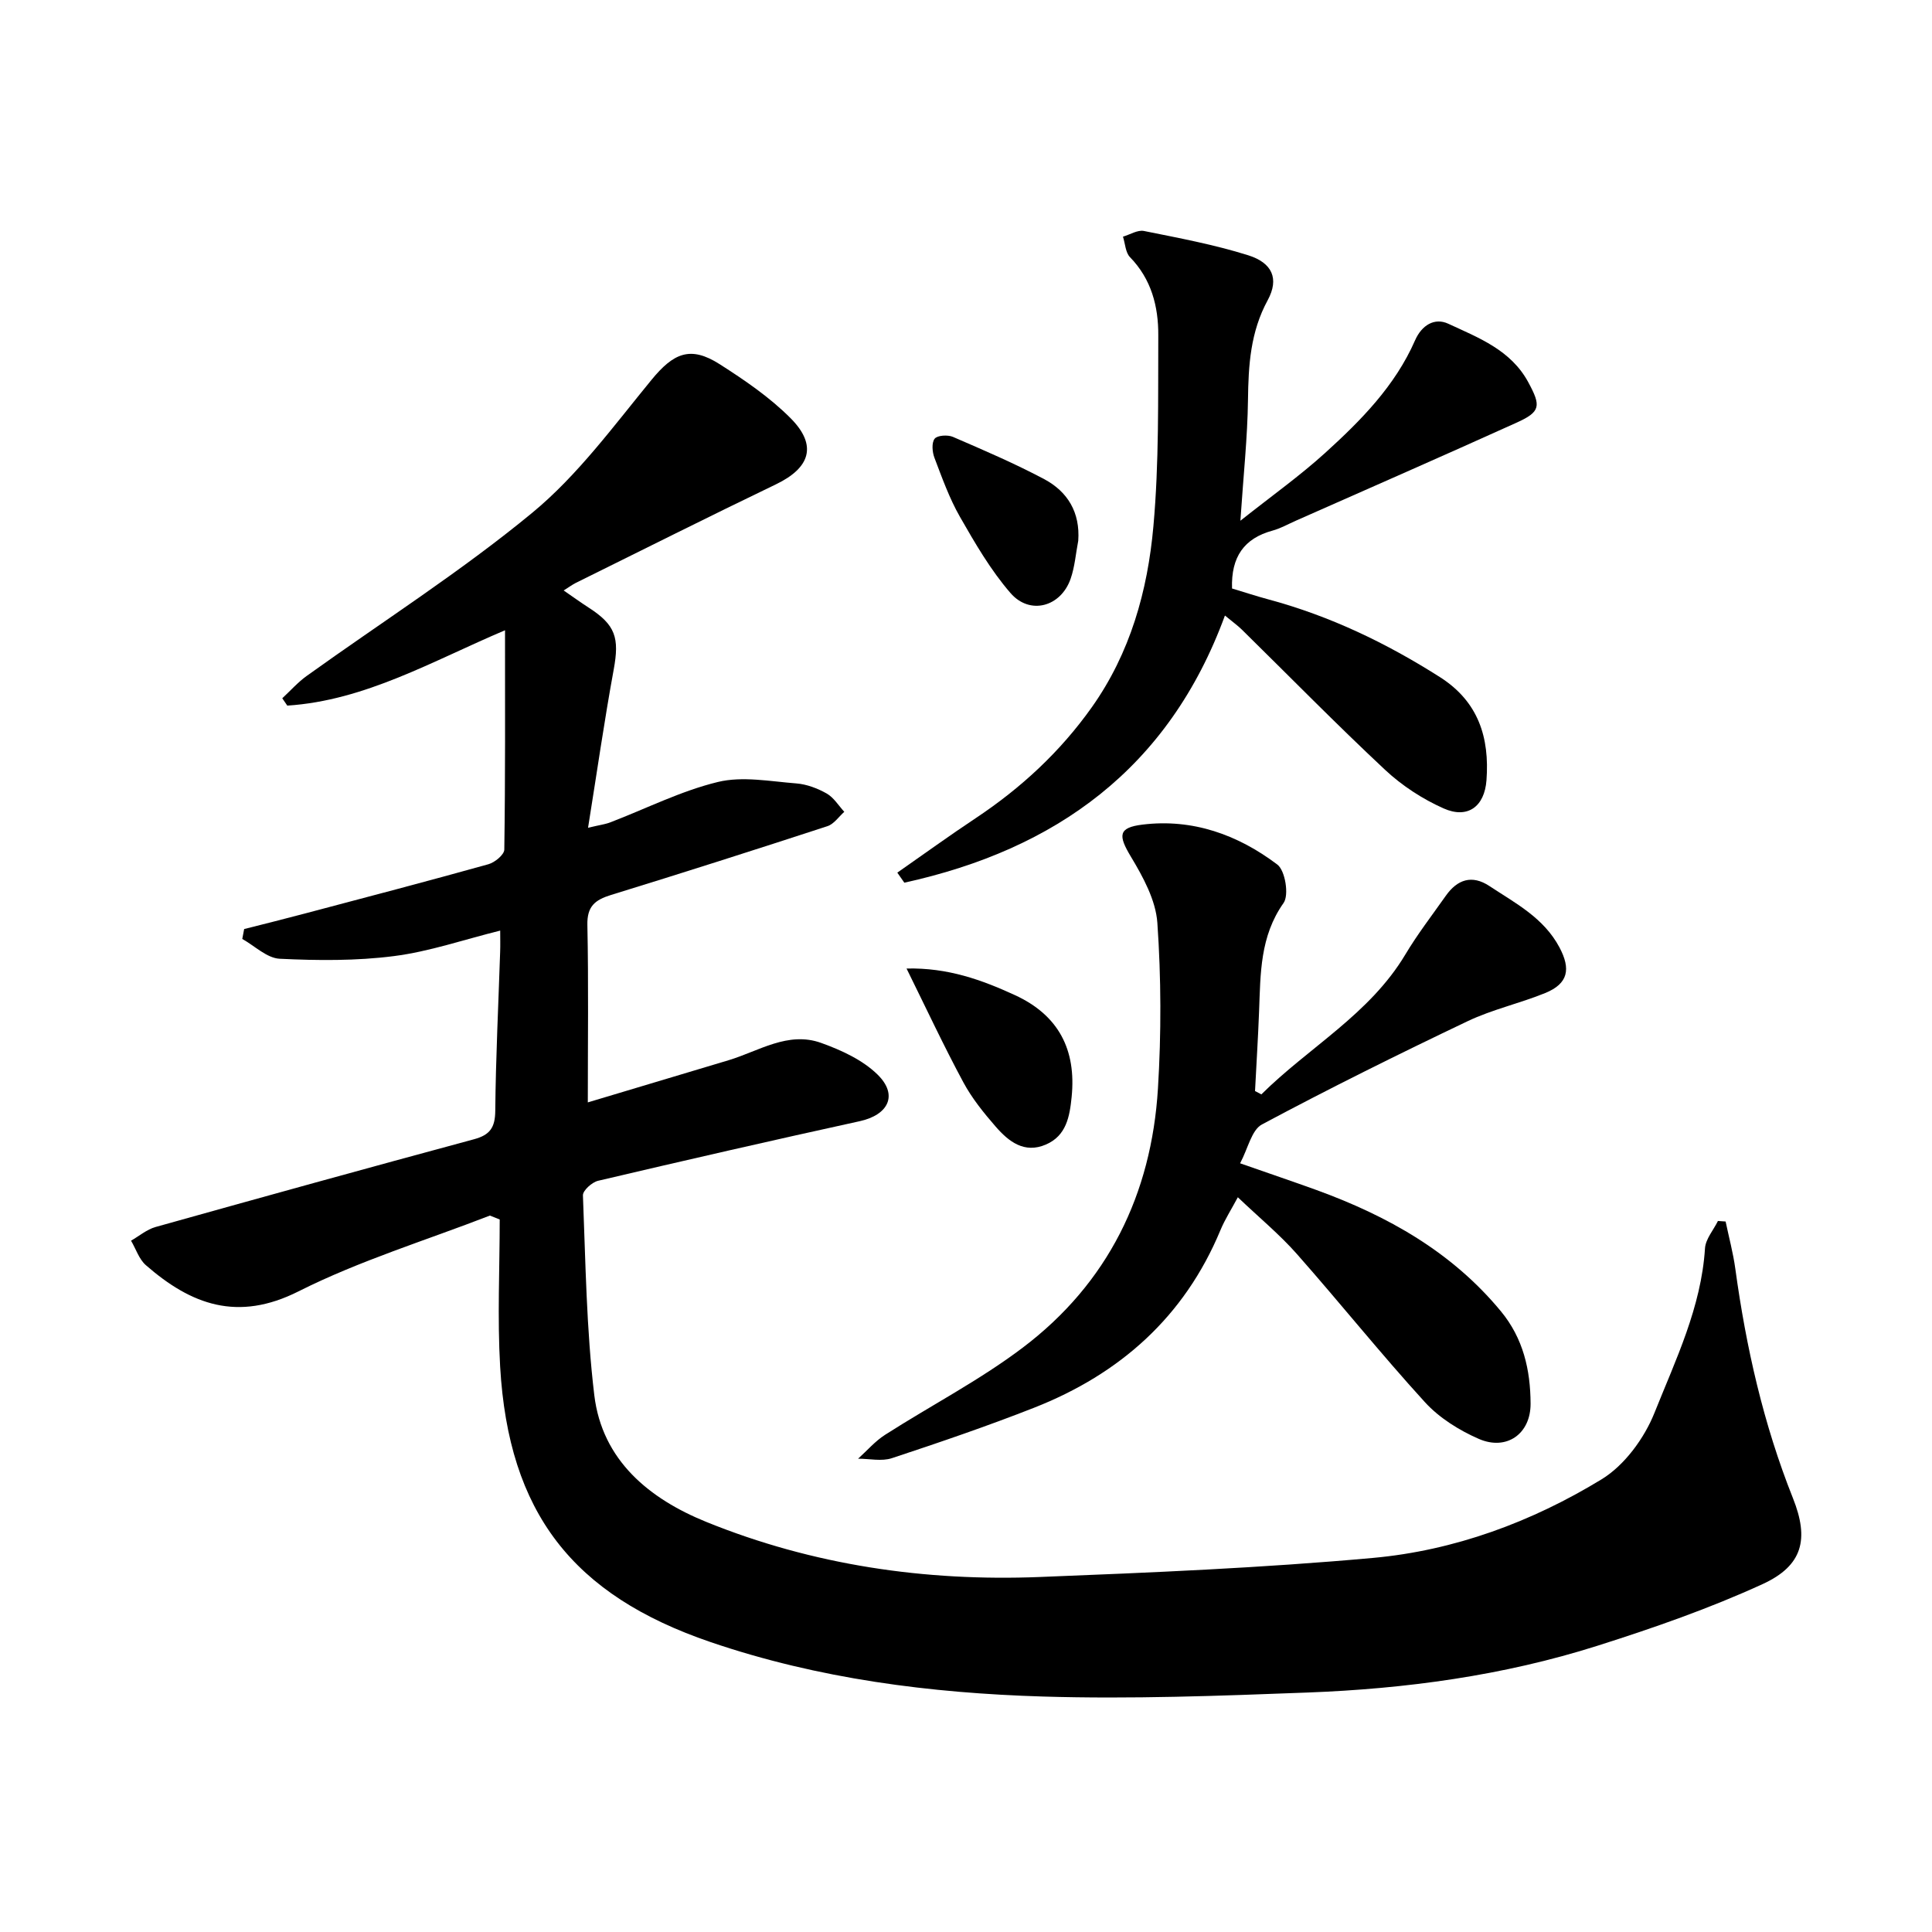
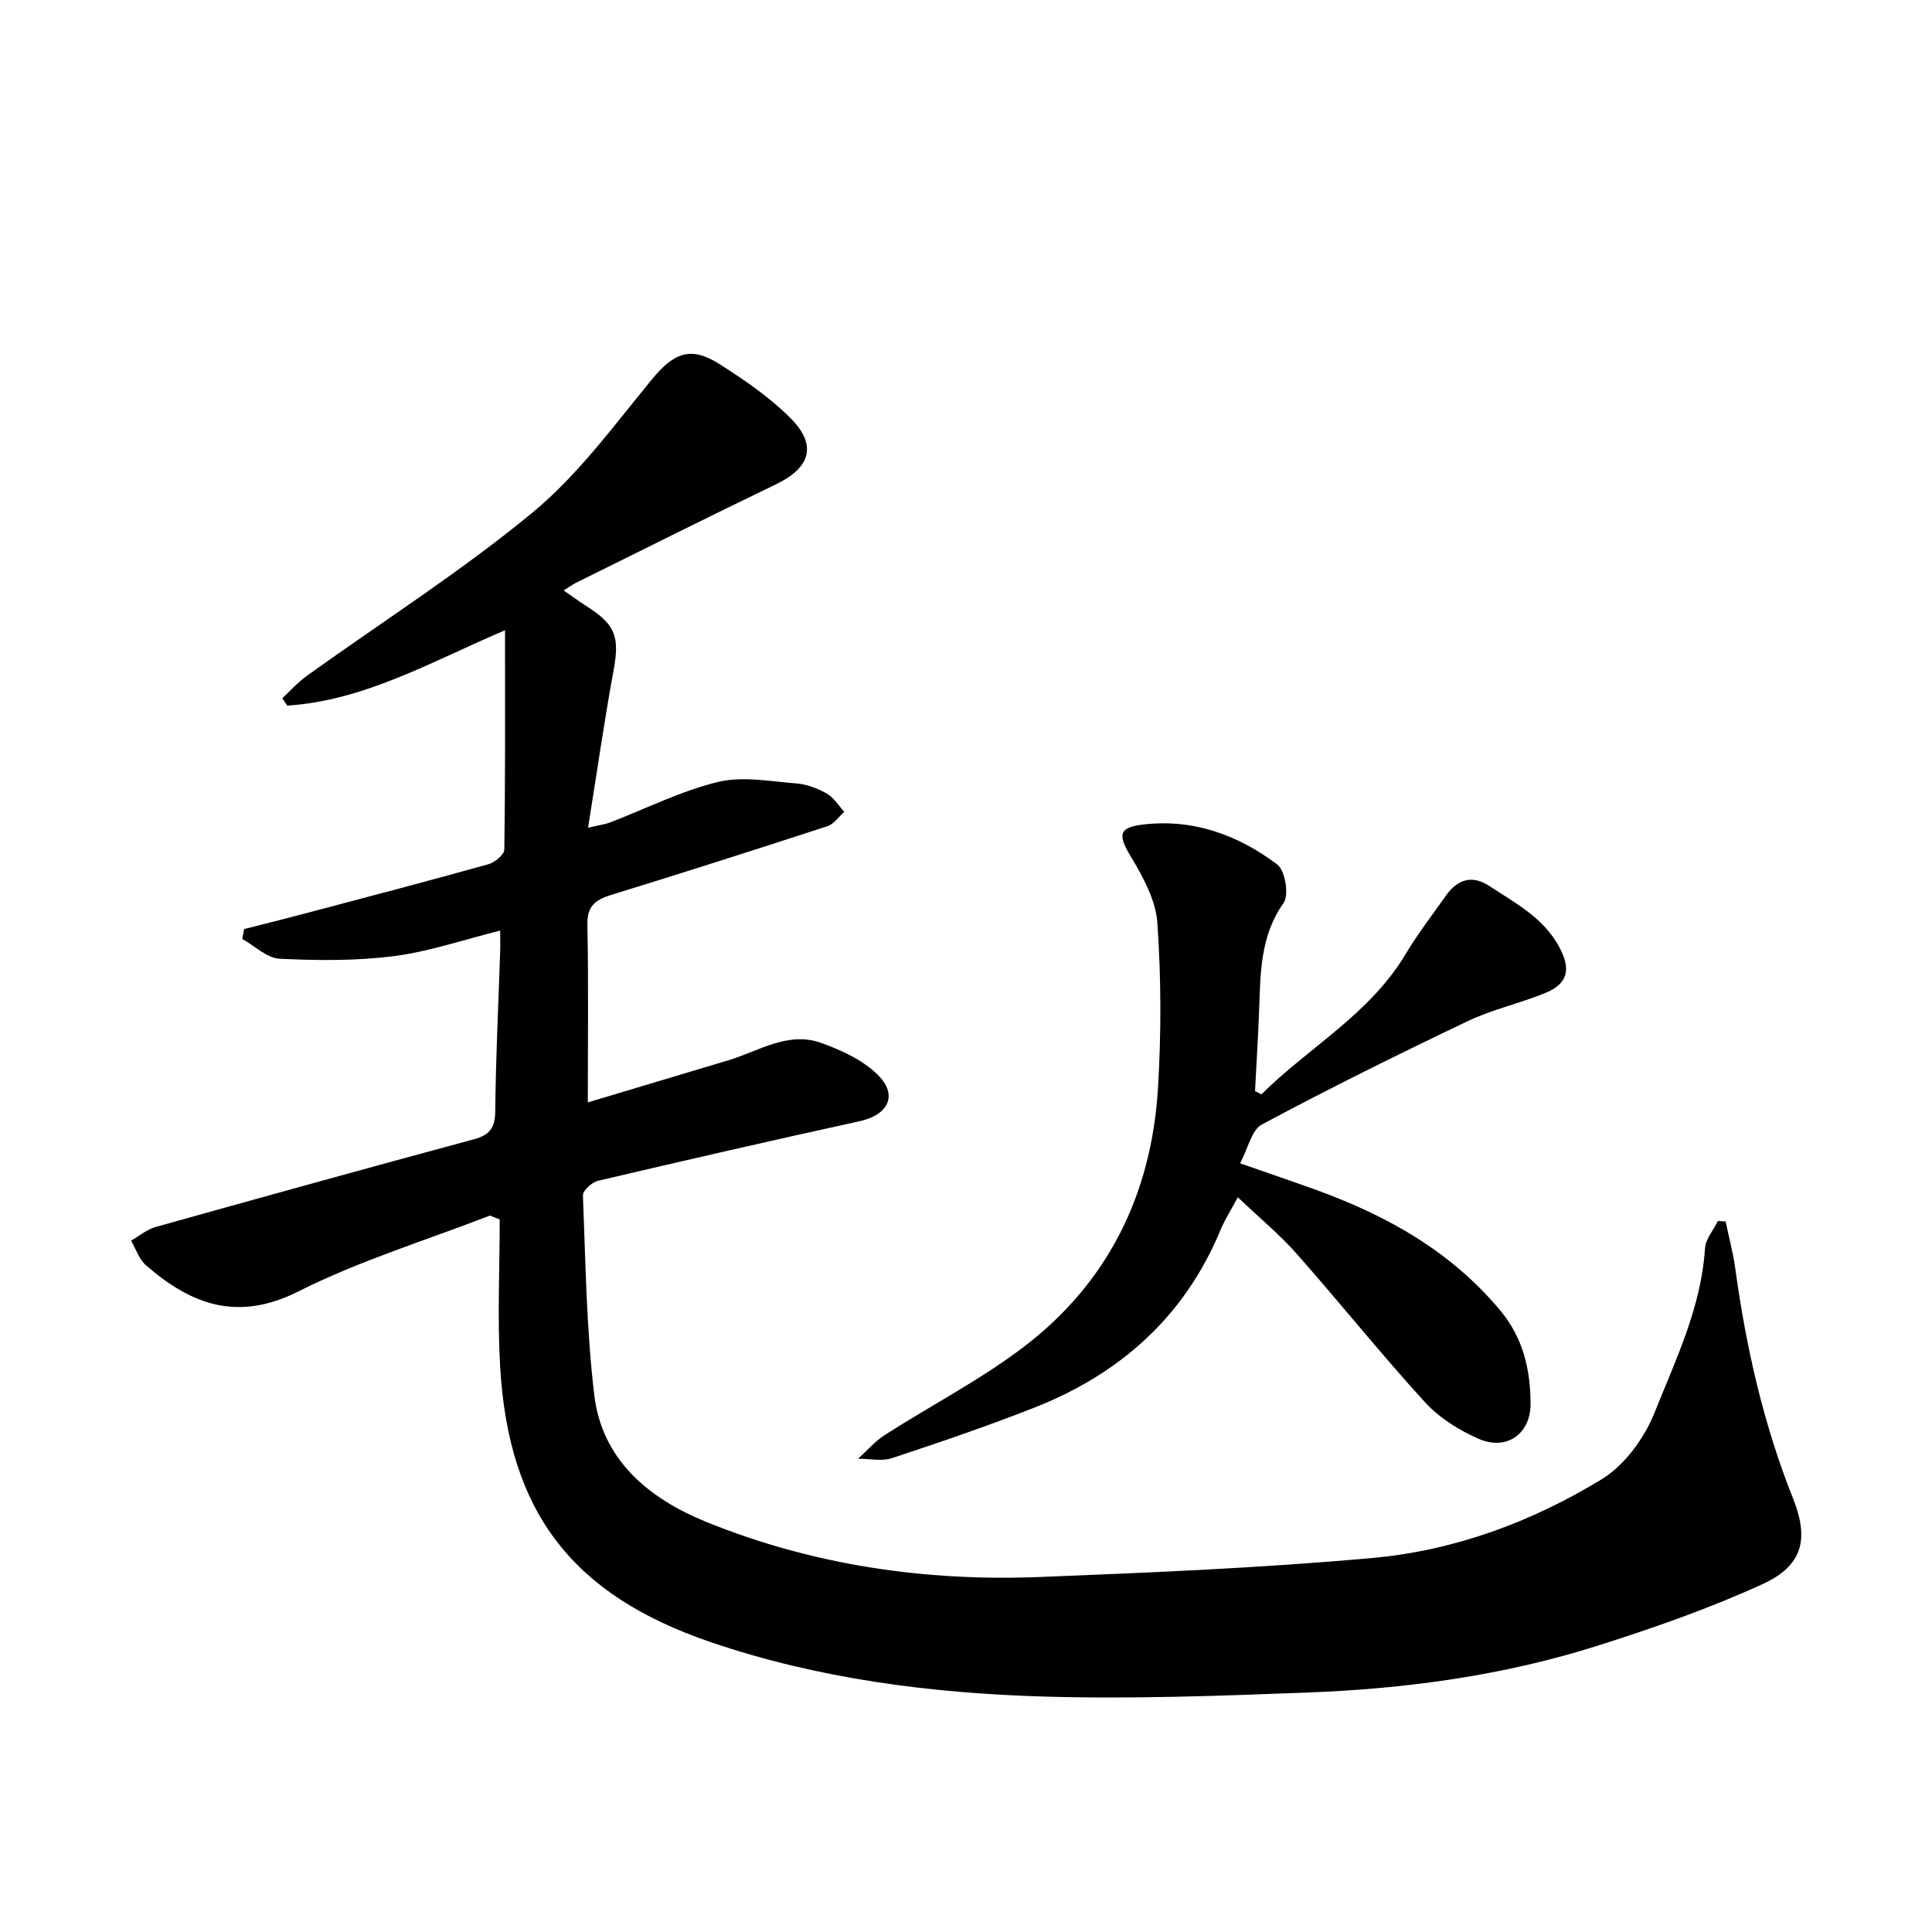
<svg xmlns="http://www.w3.org/2000/svg" enable-background="new 0 0 400 400" viewBox="0 0 400 400">
  <path d="m101.43 251.67c-13.25 5.14-26.98 9.33-39.62 15.69-12.62 6.36-22.24 2.76-31.61-5.42-1.42-1.24-2.06-3.36-3.07-5.07 1.68-.96 3.26-2.32 5.07-2.83 21.95-6.15 43.93-12.23 65.94-18.17 3.31-.89 4.37-2.43 4.4-5.89.1-10.97.65-21.94 1.01-32.91.05-1.4.01-2.79.01-4.4-7.6 1.89-14.7 4.35-22 5.28-7.79 1-15.78.93-23.65.55-2.65-.13-5.17-2.66-7.75-4.1.13-.68.26-1.37.39-2.05 4.17-1.06 8.35-2.09 12.51-3.2 12.7-3.36 25.41-6.69 38.06-10.22 1.33-.37 3.28-1.98 3.29-3.03.22-14.9.15-29.79.15-45.41-15.08 6.39-28.96 14.55-45.08 15.6-.35-.51-.7-1.02-1.04-1.52 1.68-1.55 3.21-3.3 5.05-4.62 15.61-11.21 31.91-21.58 46.7-33.78 9.41-7.76 16.87-17.99 24.7-27.53 4.55-5.54 8.03-7.11 14.09-3.25 5.19 3.31 10.4 6.87 14.71 11.2 5.58 5.61 4.07 10.27-3.05 13.69-13.87 6.67-27.62 13.58-41.42 20.4-.69.34-1.32.82-2.52 1.57 1.93 1.33 3.52 2.48 5.16 3.54 5.59 3.59 6.41 6.26 5.2 12.84-1.94 10.57-3.46 21.22-5.31 32.75 2.41-.58 3.59-.72 4.66-1.14 7.4-2.84 14.59-6.49 22.22-8.34 5.1-1.24 10.83-.12 16.26.3 2.14.17 4.38 1.02 6.27 2.09 1.46.83 2.45 2.49 3.64 3.79-1.15 1.02-2.14 2.53-3.49 2.97-14.91 4.87-29.85 9.64-44.83 14.25-3.3 1.02-4.95 2.35-4.87 6.19.25 12.06.09 24.13.09 36.75 9.28-2.78 19.2-5.74 29.11-8.72 6.29-1.89 12.32-6.06 19.19-3.6 4.18 1.5 8.61 3.53 11.7 6.57 4.31 4.24 2.22 8.34-3.7 9.64-18.09 3.96-36.15 8.1-54.18 12.34-1.26.3-3.17 2.02-3.13 3.02.55 13.8.71 27.67 2.35 41.35 1.63 13.56 11.44 21.49 23.2 26.26 22.06 8.95 45.29 12.34 69.02 11.4 23.02-.91 46.07-1.87 69-3.95 16.88-1.53 32.86-7.45 47.31-16.26 4.76-2.9 8.87-8.51 10.98-13.8 4.39-10.98 9.67-21.83 10.45-34.02.12-1.94 1.75-3.79 2.68-5.68.53.04 1.06.07 1.59.11.68 3.26 1.56 6.5 2.01 9.79 2.23 16.28 5.83 32.19 11.93 47.49 3.37 8.45 2.07 13.96-6.28 17.79-11.04 5.06-22.61 9.09-34.21 12.77-19.48 6.18-39.64 8.91-60 9.68-18.24.69-36.54 1.38-54.77.83-23.36-.71-46.51-3.66-68.82-11.27-28.59-9.75-41.83-26.8-43.58-57.02-.59-10.13-.09-20.32-.09-30.48-.67-.26-1.35-.53-2.03-.81z" />
  <path d="m261.15 226.58c9.83-9.76 22.4-16.57 29.81-28.96 2.52-4.22 5.54-8.13 8.38-12.16 2.38-3.37 5.4-4.41 9.02-2.02 5.4 3.57 11.24 6.56 14.51 12.71 2.38 4.48 1.83 7.5-2.96 9.45-5.27 2.15-10.94 3.39-16.06 5.83-14.33 6.83-28.57 13.89-42.57 21.37-2.16 1.15-2.89 4.98-4.53 8.05 6.03 2.11 10.95 3.77 15.84 5.54 14.69 5.35 27.99 12.79 38.15 25.09 4.64 5.61 6.12 12.17 6.15 19.11.04 6.26-4.95 9.82-10.71 7.32-4.08-1.78-8.21-4.36-11.18-7.62-9.11-9.98-17.56-20.55-26.51-30.68-3.56-4.03-7.77-7.5-12.21-11.73-1.34 2.51-2.68 4.59-3.61 6.83-7.46 17.93-20.79 29.75-38.56 36.74-9.69 3.81-19.57 7.18-29.46 10.45-2.11.7-4.65.1-6.99.11 1.85-1.67 3.52-3.63 5.59-4.95 9.47-6.06 19.55-11.28 28.48-18.03 17.63-13.32 26.67-31.75 28.01-53.66.7-11.39.67-22.9-.12-34.28-.32-4.71-2.96-9.53-5.49-13.74-2.63-4.37-2.64-6 2.38-6.62 10.43-1.29 19.8 2.11 27.95 8.27 1.63 1.23 2.45 6.31 1.29 7.95-4.9 6.93-4.77 14.63-5.07 22.4-.21 5.52-.56 11.03-.84 16.54.43.23.87.46 1.31.69z" />
-   <path d="m185.78 180.67c5.41-3.77 10.76-7.65 16.26-11.3 9.37-6.23 17.47-13.73 24-22.93 7.97-11.24 11.57-24.14 12.76-37.49 1.18-13.1.95-26.35 1.01-39.53.03-5.97-1.42-11.62-5.86-16.18-.94-.97-.99-2.81-1.45-4.24 1.45-.43 3.03-1.44 4.34-1.18 7.24 1.46 14.55 2.82 21.58 5.03 4.98 1.56 6.46 4.84 4.05 9.29-3.6 6.62-4 13.48-4.09 20.7-.1 7.76-.94 15.52-1.57 24.97 6.59-5.22 12.35-9.32 17.55-14.04 7.42-6.73 14.49-13.89 18.61-23.3 1.38-3.15 4.04-4.76 6.87-3.45 6.26 2.91 12.96 5.42 16.58 12.13 2.66 4.92 2.59 6.1-2.5 8.39-15.17 6.86-30.43 13.54-45.66 20.28-1.6.71-3.15 1.59-4.81 2.04-5.86 1.6-8.59 5.43-8.37 11.98 2.34.7 4.97 1.57 7.64 2.29 12.68 3.42 24.33 9.02 35.39 16.05 8 5.09 10.3 12.53 9.65 21.35-.4 5.46-3.89 8.06-8.86 5.85-4.37-1.94-8.62-4.71-12.12-7.98-10.1-9.44-19.78-19.33-29.64-29.02-.88-.87-1.91-1.6-3.53-2.94-11.64 31.74-35.11 48.45-66.38 55.31-.49-.69-.97-1.39-1.45-2.08z" />
-   <path d="m187.69 200.52c8.57-.19 15.55 2.35 22.4 5.49 9.08 4.16 12.77 11.32 11.78 21.12-.41 4.06-1.1 8.02-5.34 9.84-4.46 1.92-7.7-.63-10.38-3.71-2.48-2.85-4.92-5.87-6.7-9.18-4.02-7.46-7.61-15.15-11.76-23.56z" />
-   <path d="m223.24 111.95c-.51 2.64-.71 5.38-1.58 7.88-2.02 5.81-8.43 7.59-12.45 2.95-4.1-4.73-7.33-10.3-10.46-15.77-2.19-3.83-3.7-8.07-5.28-12.22-.46-1.2-.62-3.12.04-3.96.56-.71 2.71-.84 3.78-.38 6.39 2.76 12.8 5.51 18.94 8.77 4.84 2.6 7.42 6.89 7.01 12.73z" />
</svg>